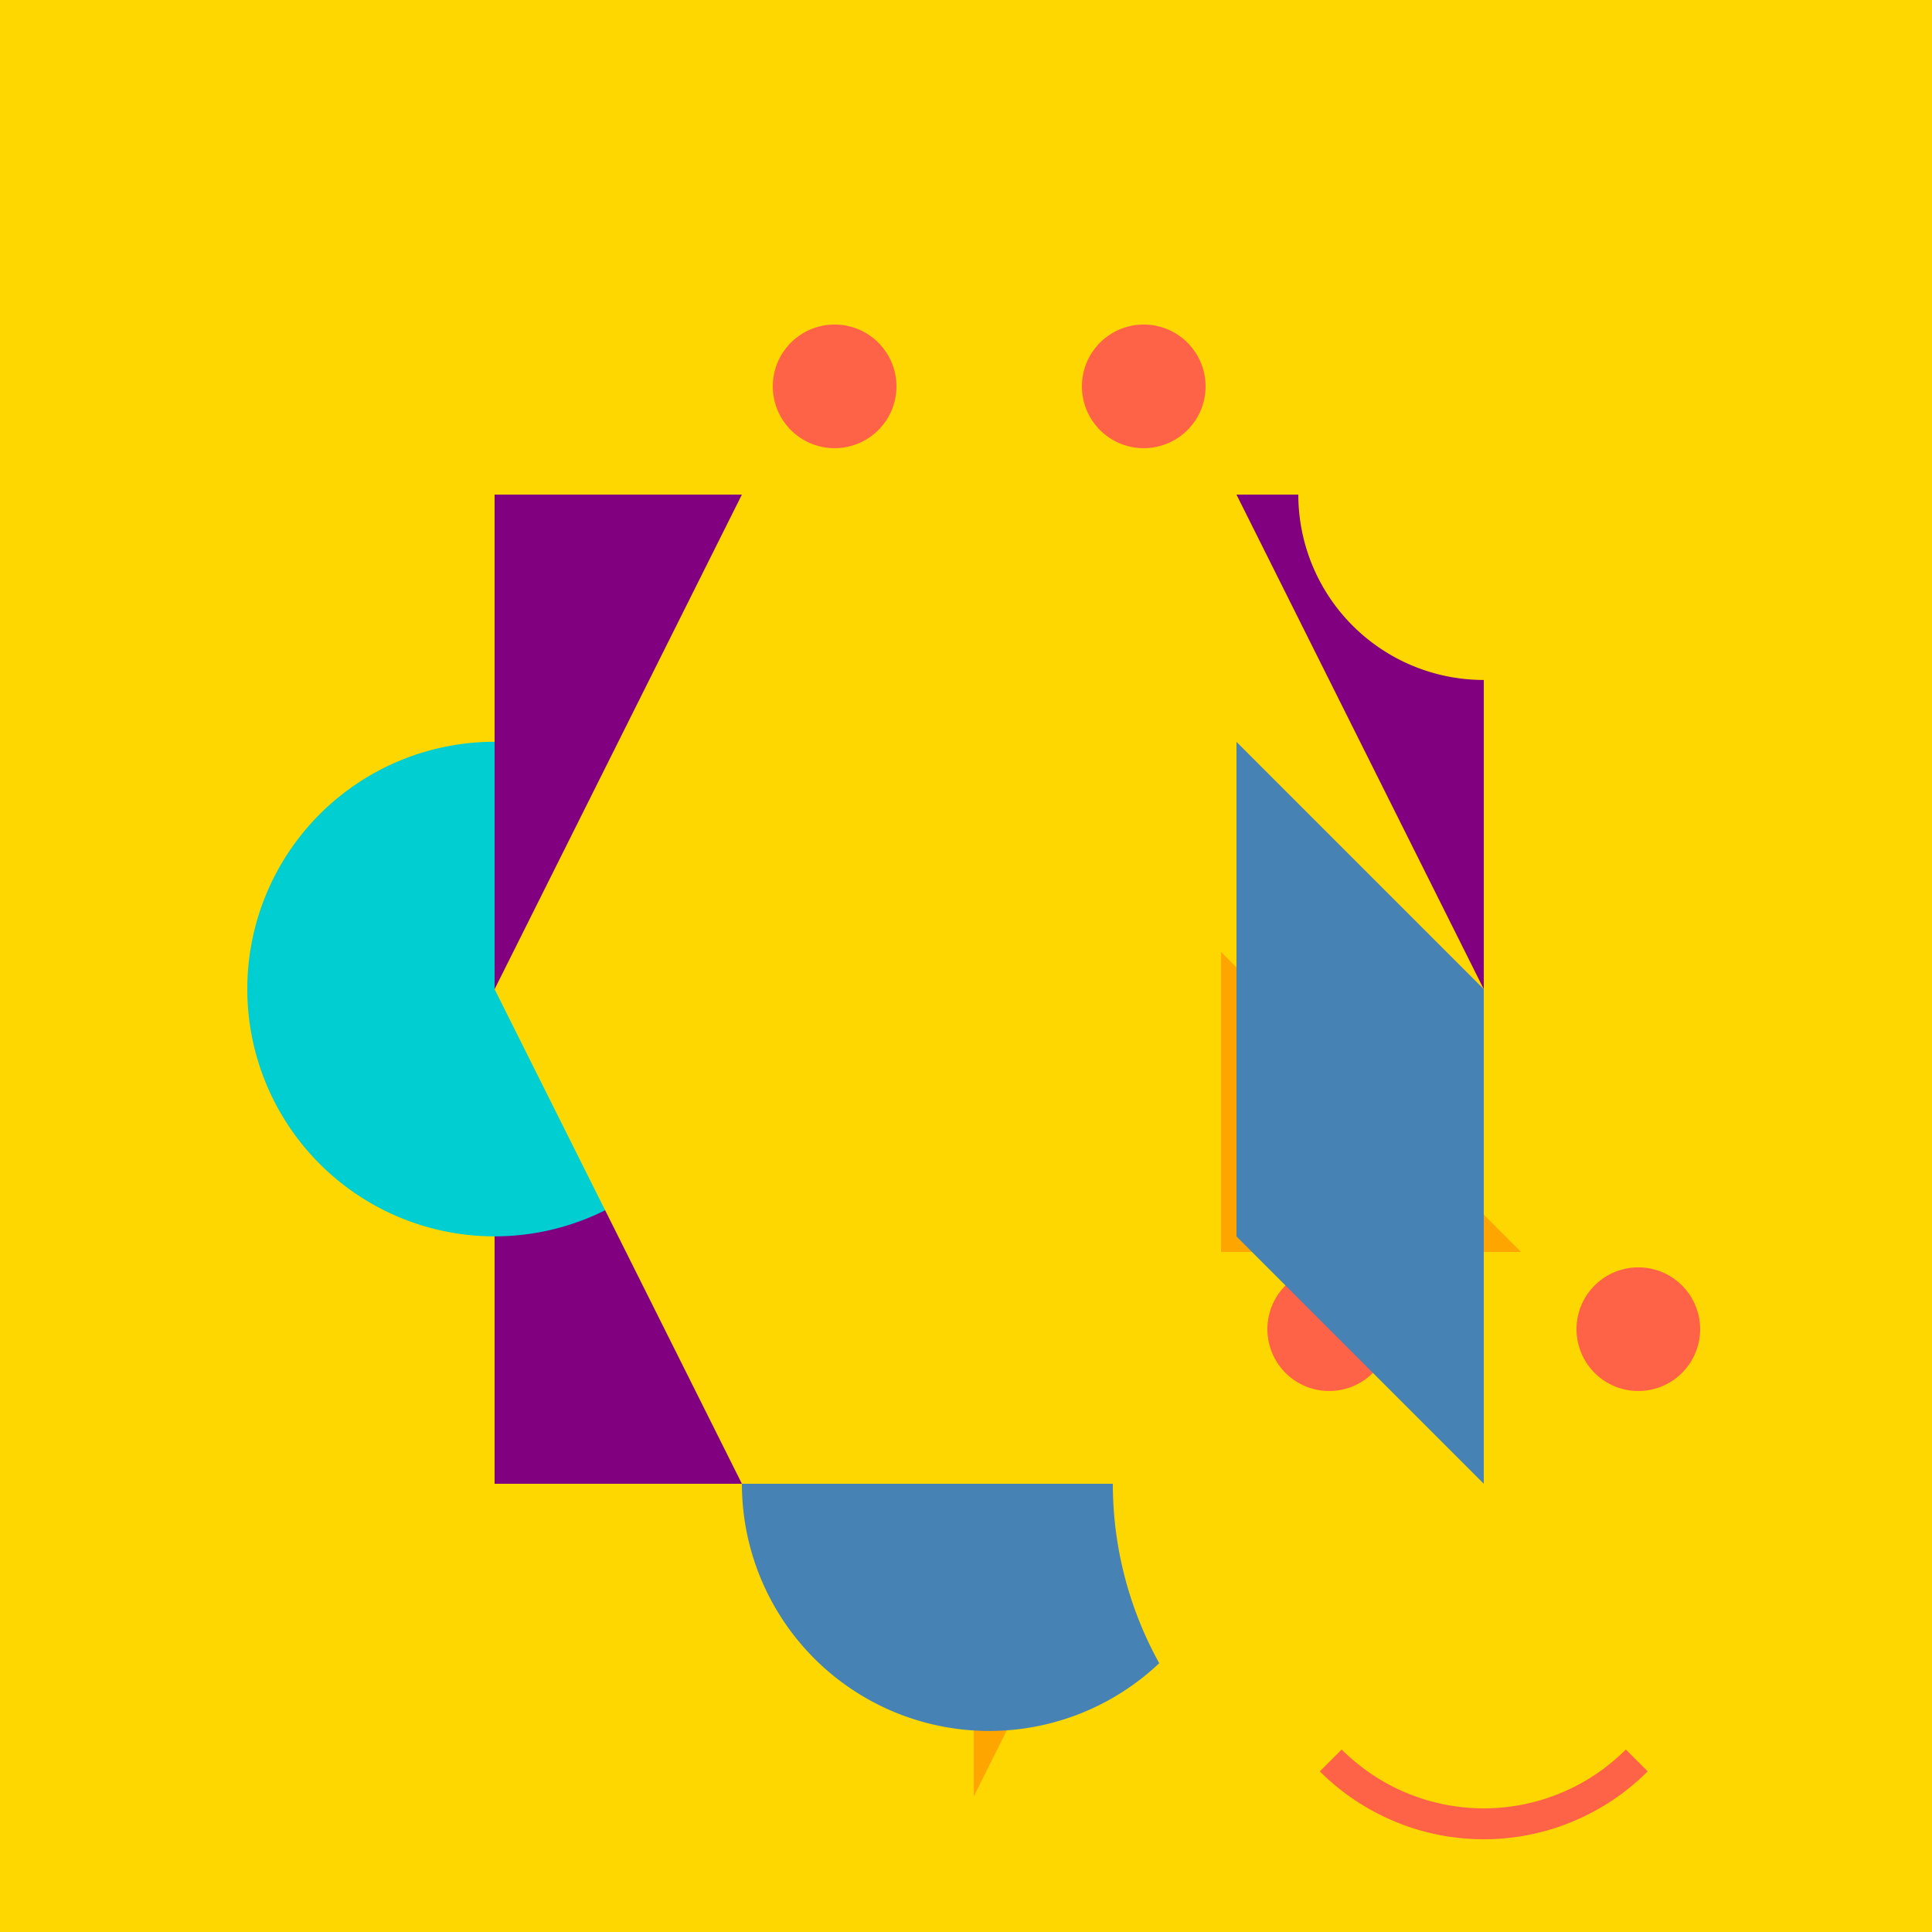
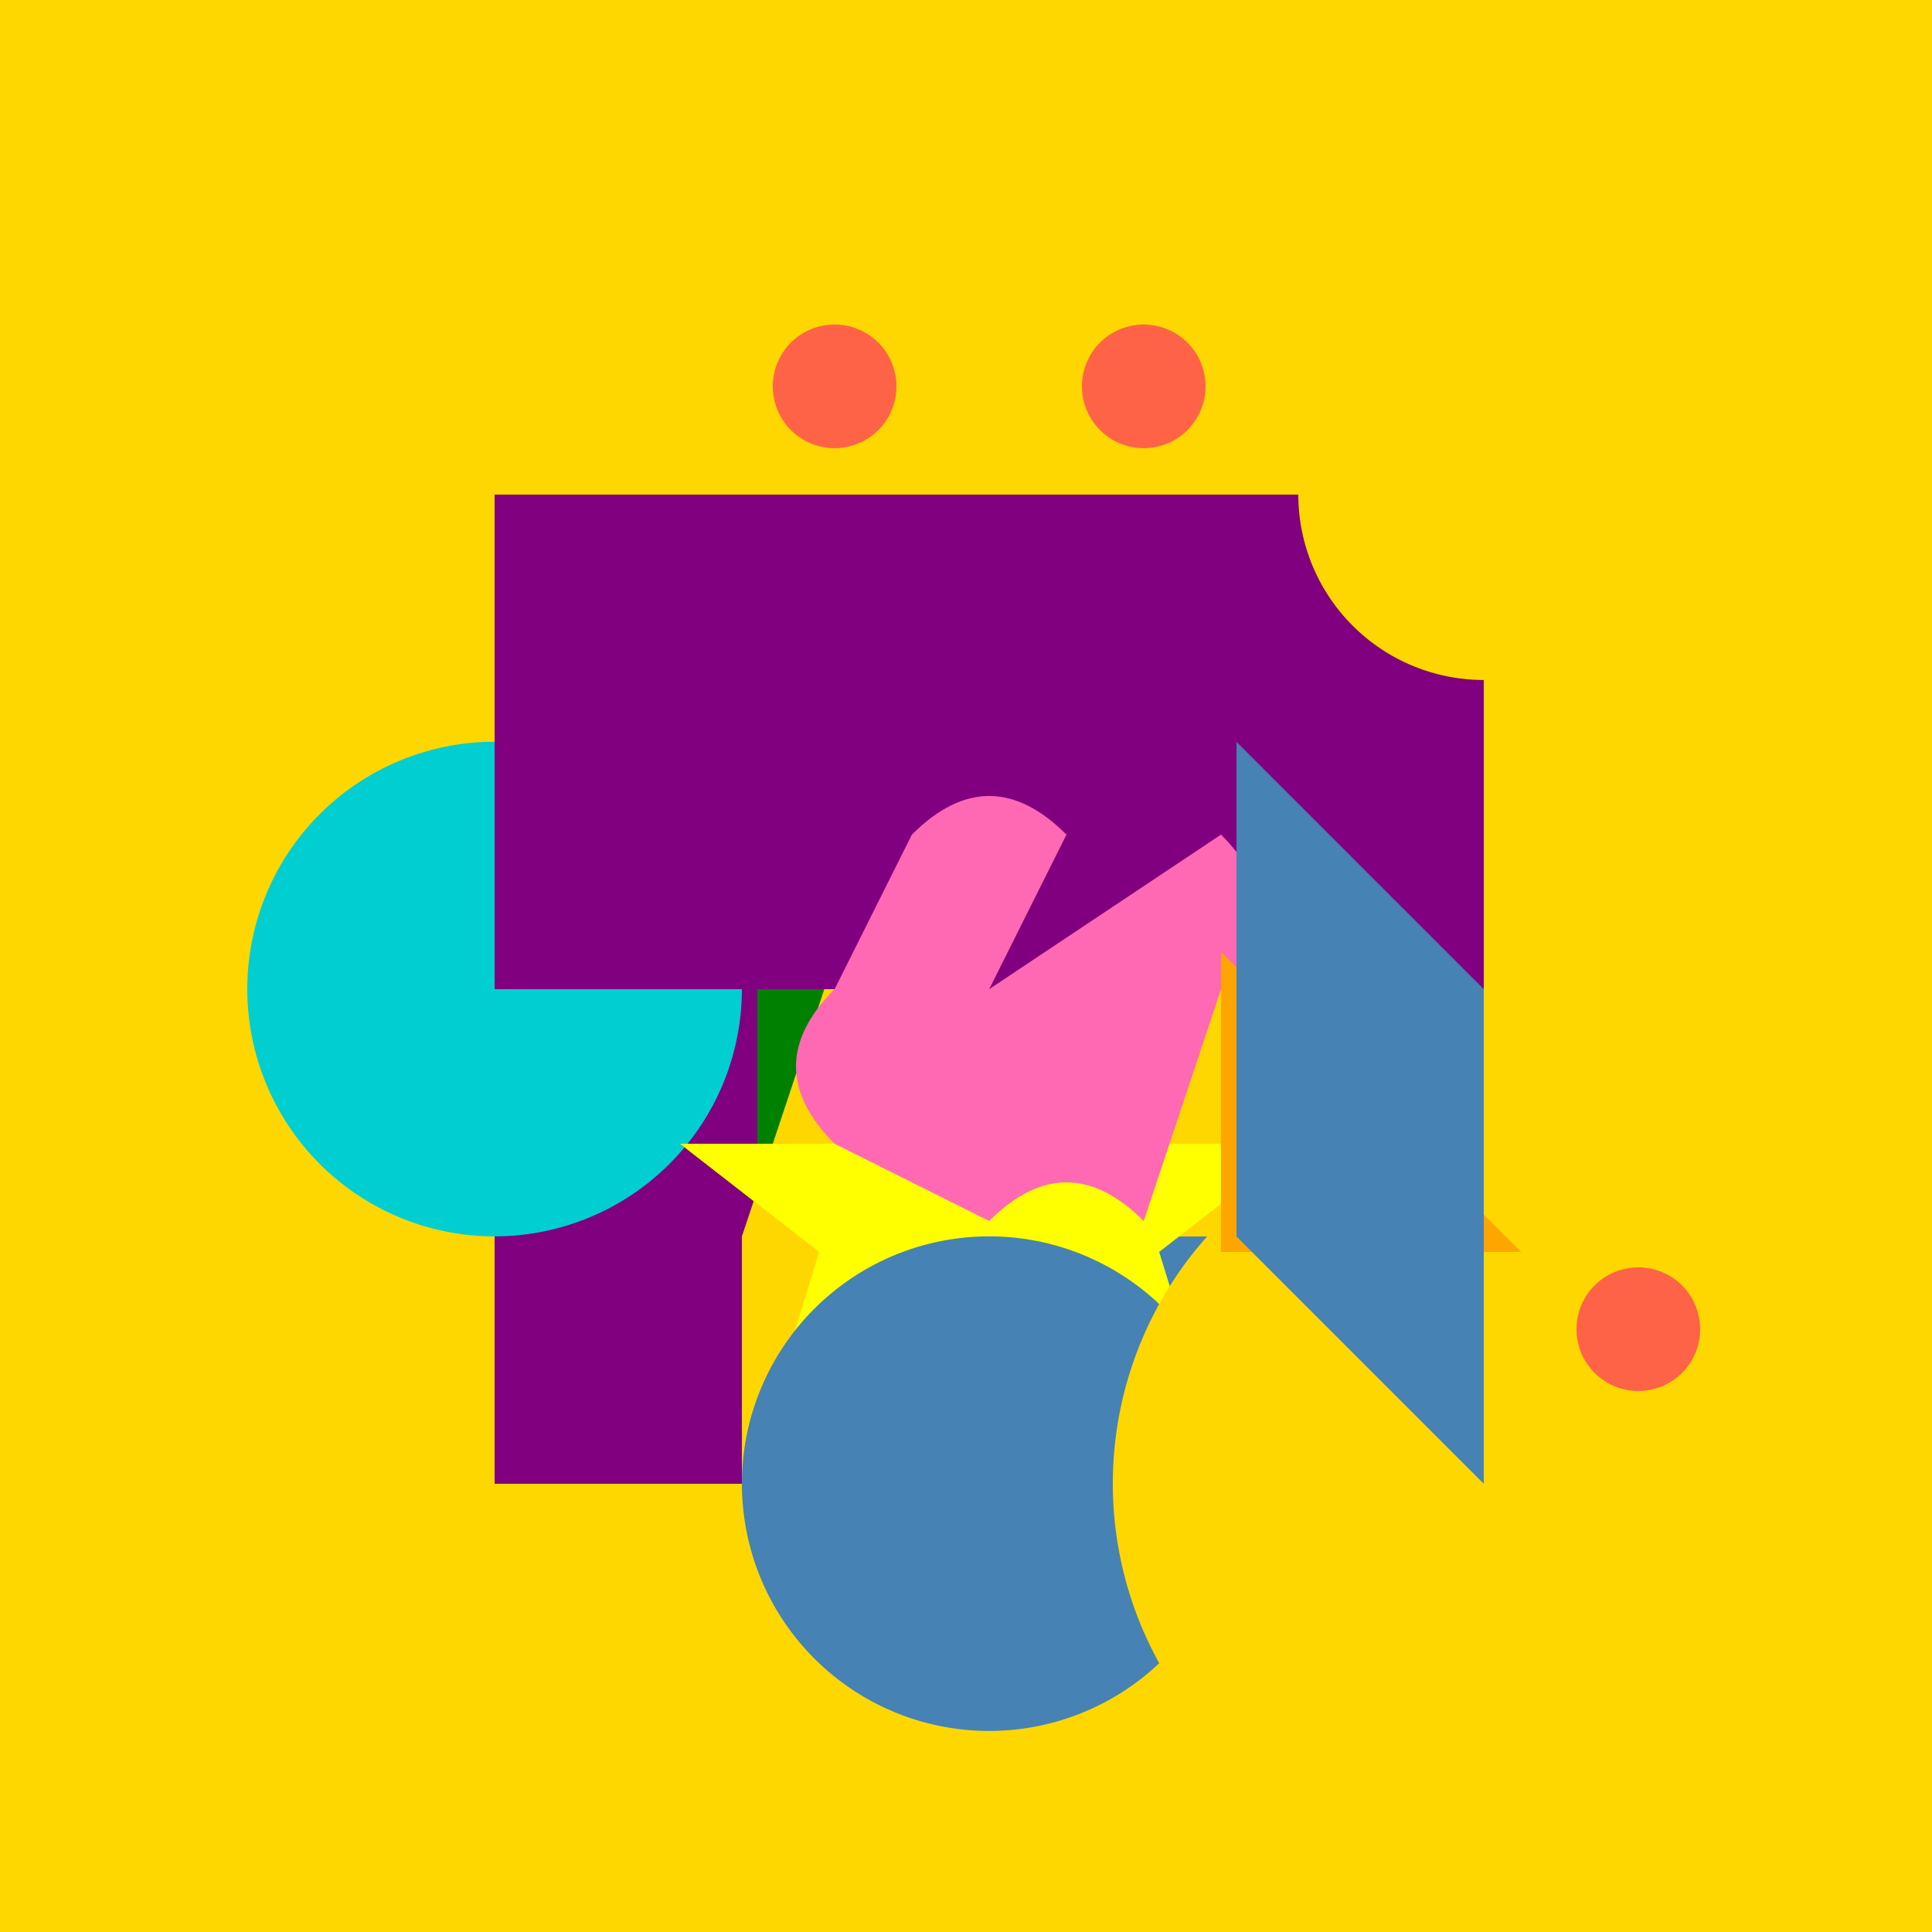
<svg xmlns="http://www.w3.org/2000/svg" width="500" height="500">
  <defs />
  <g>
    <rect fill="#FFD700" stroke="none" x="0" y="0" width="512" height="512" />
    <path fill="#FF6347" stroke="none" paint-order="stroke fill markers" d=" M 256 128 L 384 256 L 256 384 L 128 256 Z" />
    <path fill="#FFD700" stroke="none" paint-order="stroke fill markers" d=" M 352 256 A 96 96 0 1 1 352 255.904 Z" />
    <path fill="#4682B4" stroke="none" paint-order="stroke fill markers" d=" M 320 256 A 64 64 0 1 1 320 255.936 Z" />
    <path fill="#FF69B4" stroke="none" paint-order="stroke fill markers" d=" M 256 256 L 276 216 Q 256 196 236 216 L 216 256 Q 196 276 216 296 L 256 316 Q 276 296 296 316 L 316 256 Q 336 236 316 216 Z" />
    <path fill="none" stroke="#FFA500" paint-order="fill stroke markers" d=" M 196 396 L 256 256 L 316 396" stroke-miterlimit="10" stroke-width="8" stroke-dasharray="" />
    <path fill="#800080" stroke="none" paint-order="stroke fill markers" d=" M 128 384 L 256 384 L 256 256 L 384 256 L 384 128 L 256 128 L 256 256 L 128 256 Z" />
    <path fill="#00CED1" stroke="none" paint-order="stroke fill markers" d=" M 320 384 A 64 64 0 1 1 320 383.936 Z" />
    <path fill="#FFFF00" stroke="none" paint-order="stroke fill markers" d=" M 256 256 L 284 296 L 336 296 L 300 324 L 316 376 L 256 348 L 196 376 L 212 324 L 176 296 L 228 296 Z" />
    <path fill="#FFD700" stroke="none" paint-order="stroke fill markers" d=" M 352 128 A 96 96 0 1 1 352 127.904 Z" />
    <path fill="#FF6347" stroke="none" paint-order="stroke fill markers" d=" M 232 100 A 16 16 0 1 1 232 99.984 Z" />
    <path fill="#FF6347" stroke="none" paint-order="stroke fill markers" d=" M 312 100 A 16 16 0 1 1 312 99.984 Z" />
    <path fill="none" stroke="#FF6347" paint-order="fill stroke markers" d=" M 295.598 199.598 A 56 56 0 0 1 216.402 199.598" stroke-miterlimit="10" stroke-width="8" stroke-dasharray="" />
    <path fill="#008000" stroke="none" paint-order="stroke fill markers" d=" M 196 384 L 384 256 L 196 128 Z" />
    <path fill="#FFD700" stroke="none" paint-order="stroke fill markers" d=" M 256 128 L 192 320 L 192 448 L 320 448 L 448 448 L 448 320 L 384 128 Z" />
-     <path fill="none" stroke="#FFA500" paint-order="fill stroke markers" d=" M 256 384 L 256 448 L 320 320 L 256 320 Z" stroke-miterlimit="10" stroke-width="8" stroke-dasharray="" />
    <path fill="#4682B4" stroke="none" paint-order="stroke fill markers" d=" M 256 320 L 192 384 L 320 384 L 384 320 Z" />
    <path fill="#00CED1" stroke="none" paint-order="stroke fill markers" d=" M 192 256 A 64 64 0 1 1 192 255.936 Z" />
    <path fill="#FFFF00" stroke="none" paint-order="stroke fill markers" d=" M 256 256 L 284 296 L 336 296 L 300 324 L 316 376 L 256 348 L 196 376 L 212 324 L 176 296 L 228 296 Z" />
    <path fill="#800080" stroke="none" paint-order="stroke fill markers" d=" M 128 128 L 256 128 L 256 256 L 384 256 L 384 128 L 256 128 L 256 256 L 128 256 Z" />
    <path fill="#FF69B4" stroke="none" paint-order="stroke fill markers" d=" M 256 256 L 276 216 Q 256 196 236 216 L 216 256 Q 196 276 216 296 L 256 316 Q 276 296 296 316 L 316 256 Q 336 236 316 216 Z" />
    <path fill="#4682B4" stroke="none" paint-order="stroke fill markers" d=" M 320 384 A 64 64 0 1 1 320 383.936 Z" />
    <path fill="#FFD700" stroke="none" paint-order="stroke fill markers" d=" M 432 128 A 48 48 0 1 1 432 127.952 Z" />
    <path fill="#008000" stroke="none" paint-order="stroke fill markers" d=" M 384 384 L 320 320 L 320 448 Z" />
-     <path fill="#FFD700" stroke="none" paint-order="stroke fill markers" d=" M 384 256 L 320 128 L 192 128 L 128 256 L 192 384 L 320 384 Z" />
    <path fill="#FFD700" stroke="none" paint-order="stroke fill markers" d=" M 480 384 A 96 96 0 1 1 480 383.904 Z" />
-     <path fill="#FF6347" stroke="none" paint-order="stroke fill markers" d=" M 360 344 A 16 16 0 1 1 360 343.984 Z" />
    <path fill="#FF6347" stroke="none" paint-order="stroke fill markers" d=" M 440 344 A 16 16 0 1 1 440 343.984 Z" />
-     <path fill="none" stroke="#FF6347" paint-order="fill stroke markers" d=" M 423.598 455.598 A 56 56 0 0 1 344.402 455.598" stroke-miterlimit="10" stroke-width="8" stroke-dasharray="" />
    <path fill="none" stroke="#FFA500" paint-order="fill stroke markers" d=" M 320 256 L 384 320 L 320 320 Z" stroke-miterlimit="10" stroke-width="8" stroke-dasharray="" />
    <path fill="#4682B4" stroke="none" paint-order="stroke fill markers" d=" M 384 256 L 320 192 L 320 320 L 384 384 Z" />
    <path fill="none" stroke="none" />
  </g>
</svg>